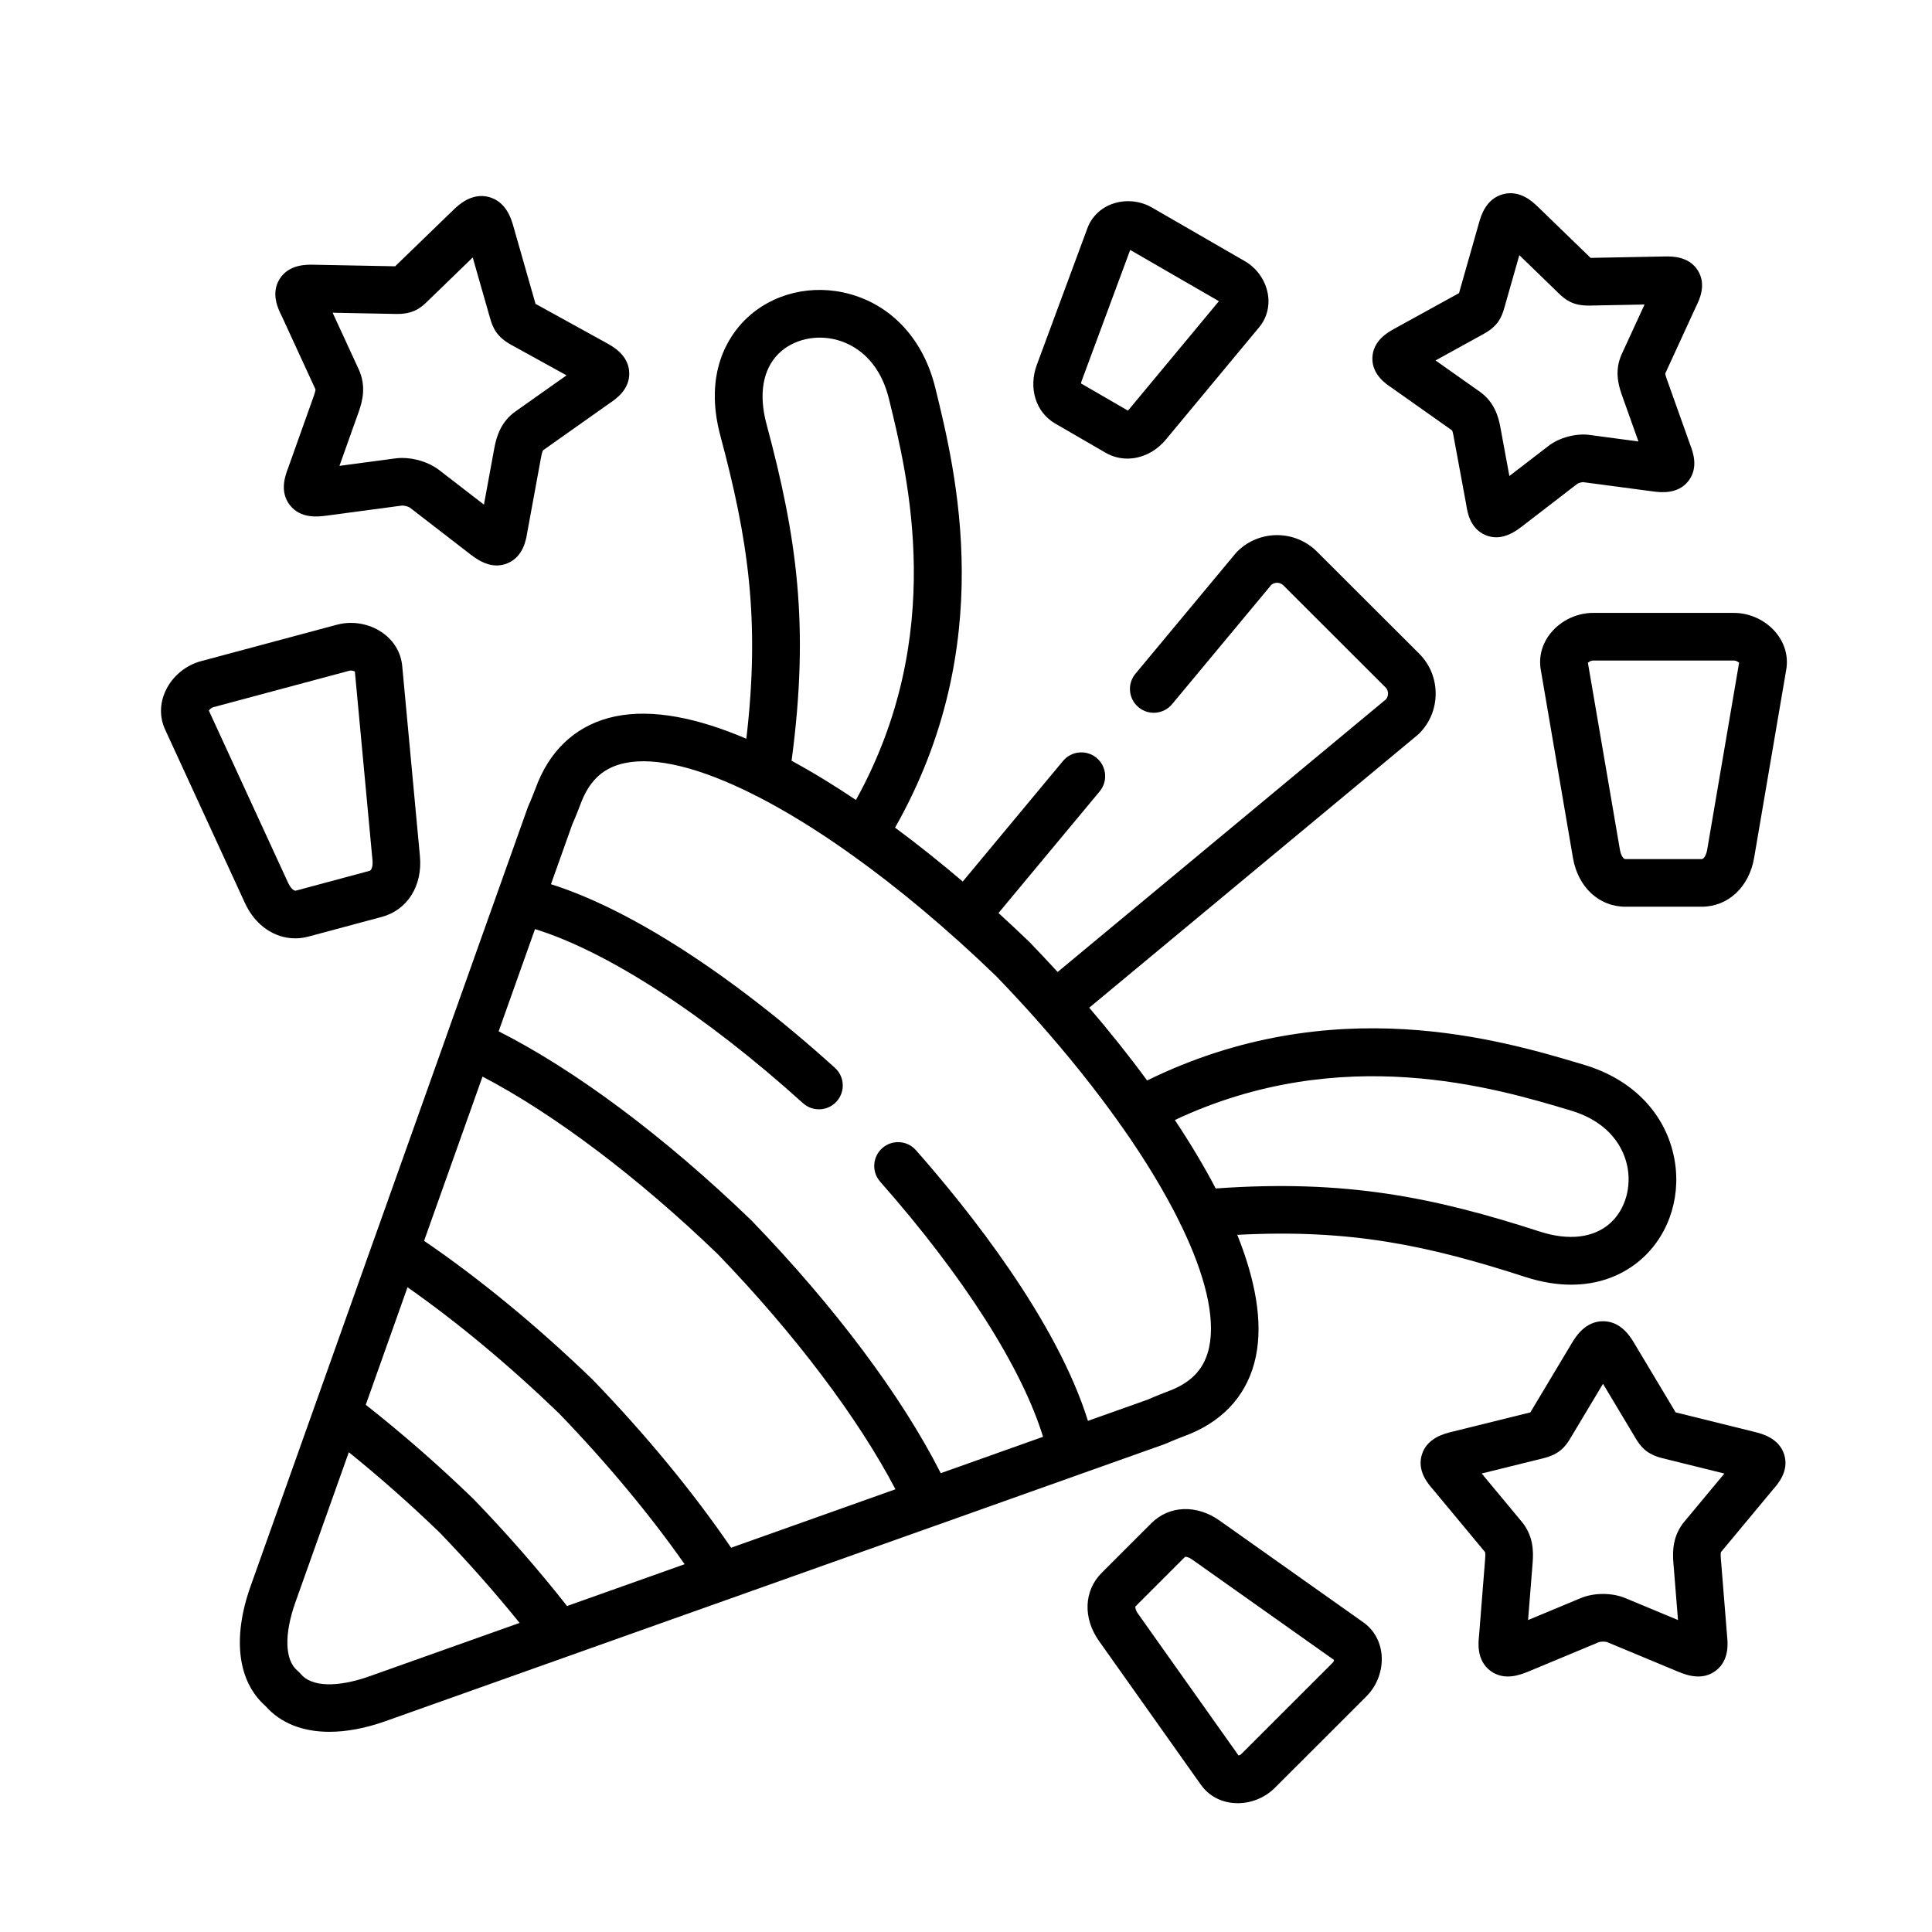
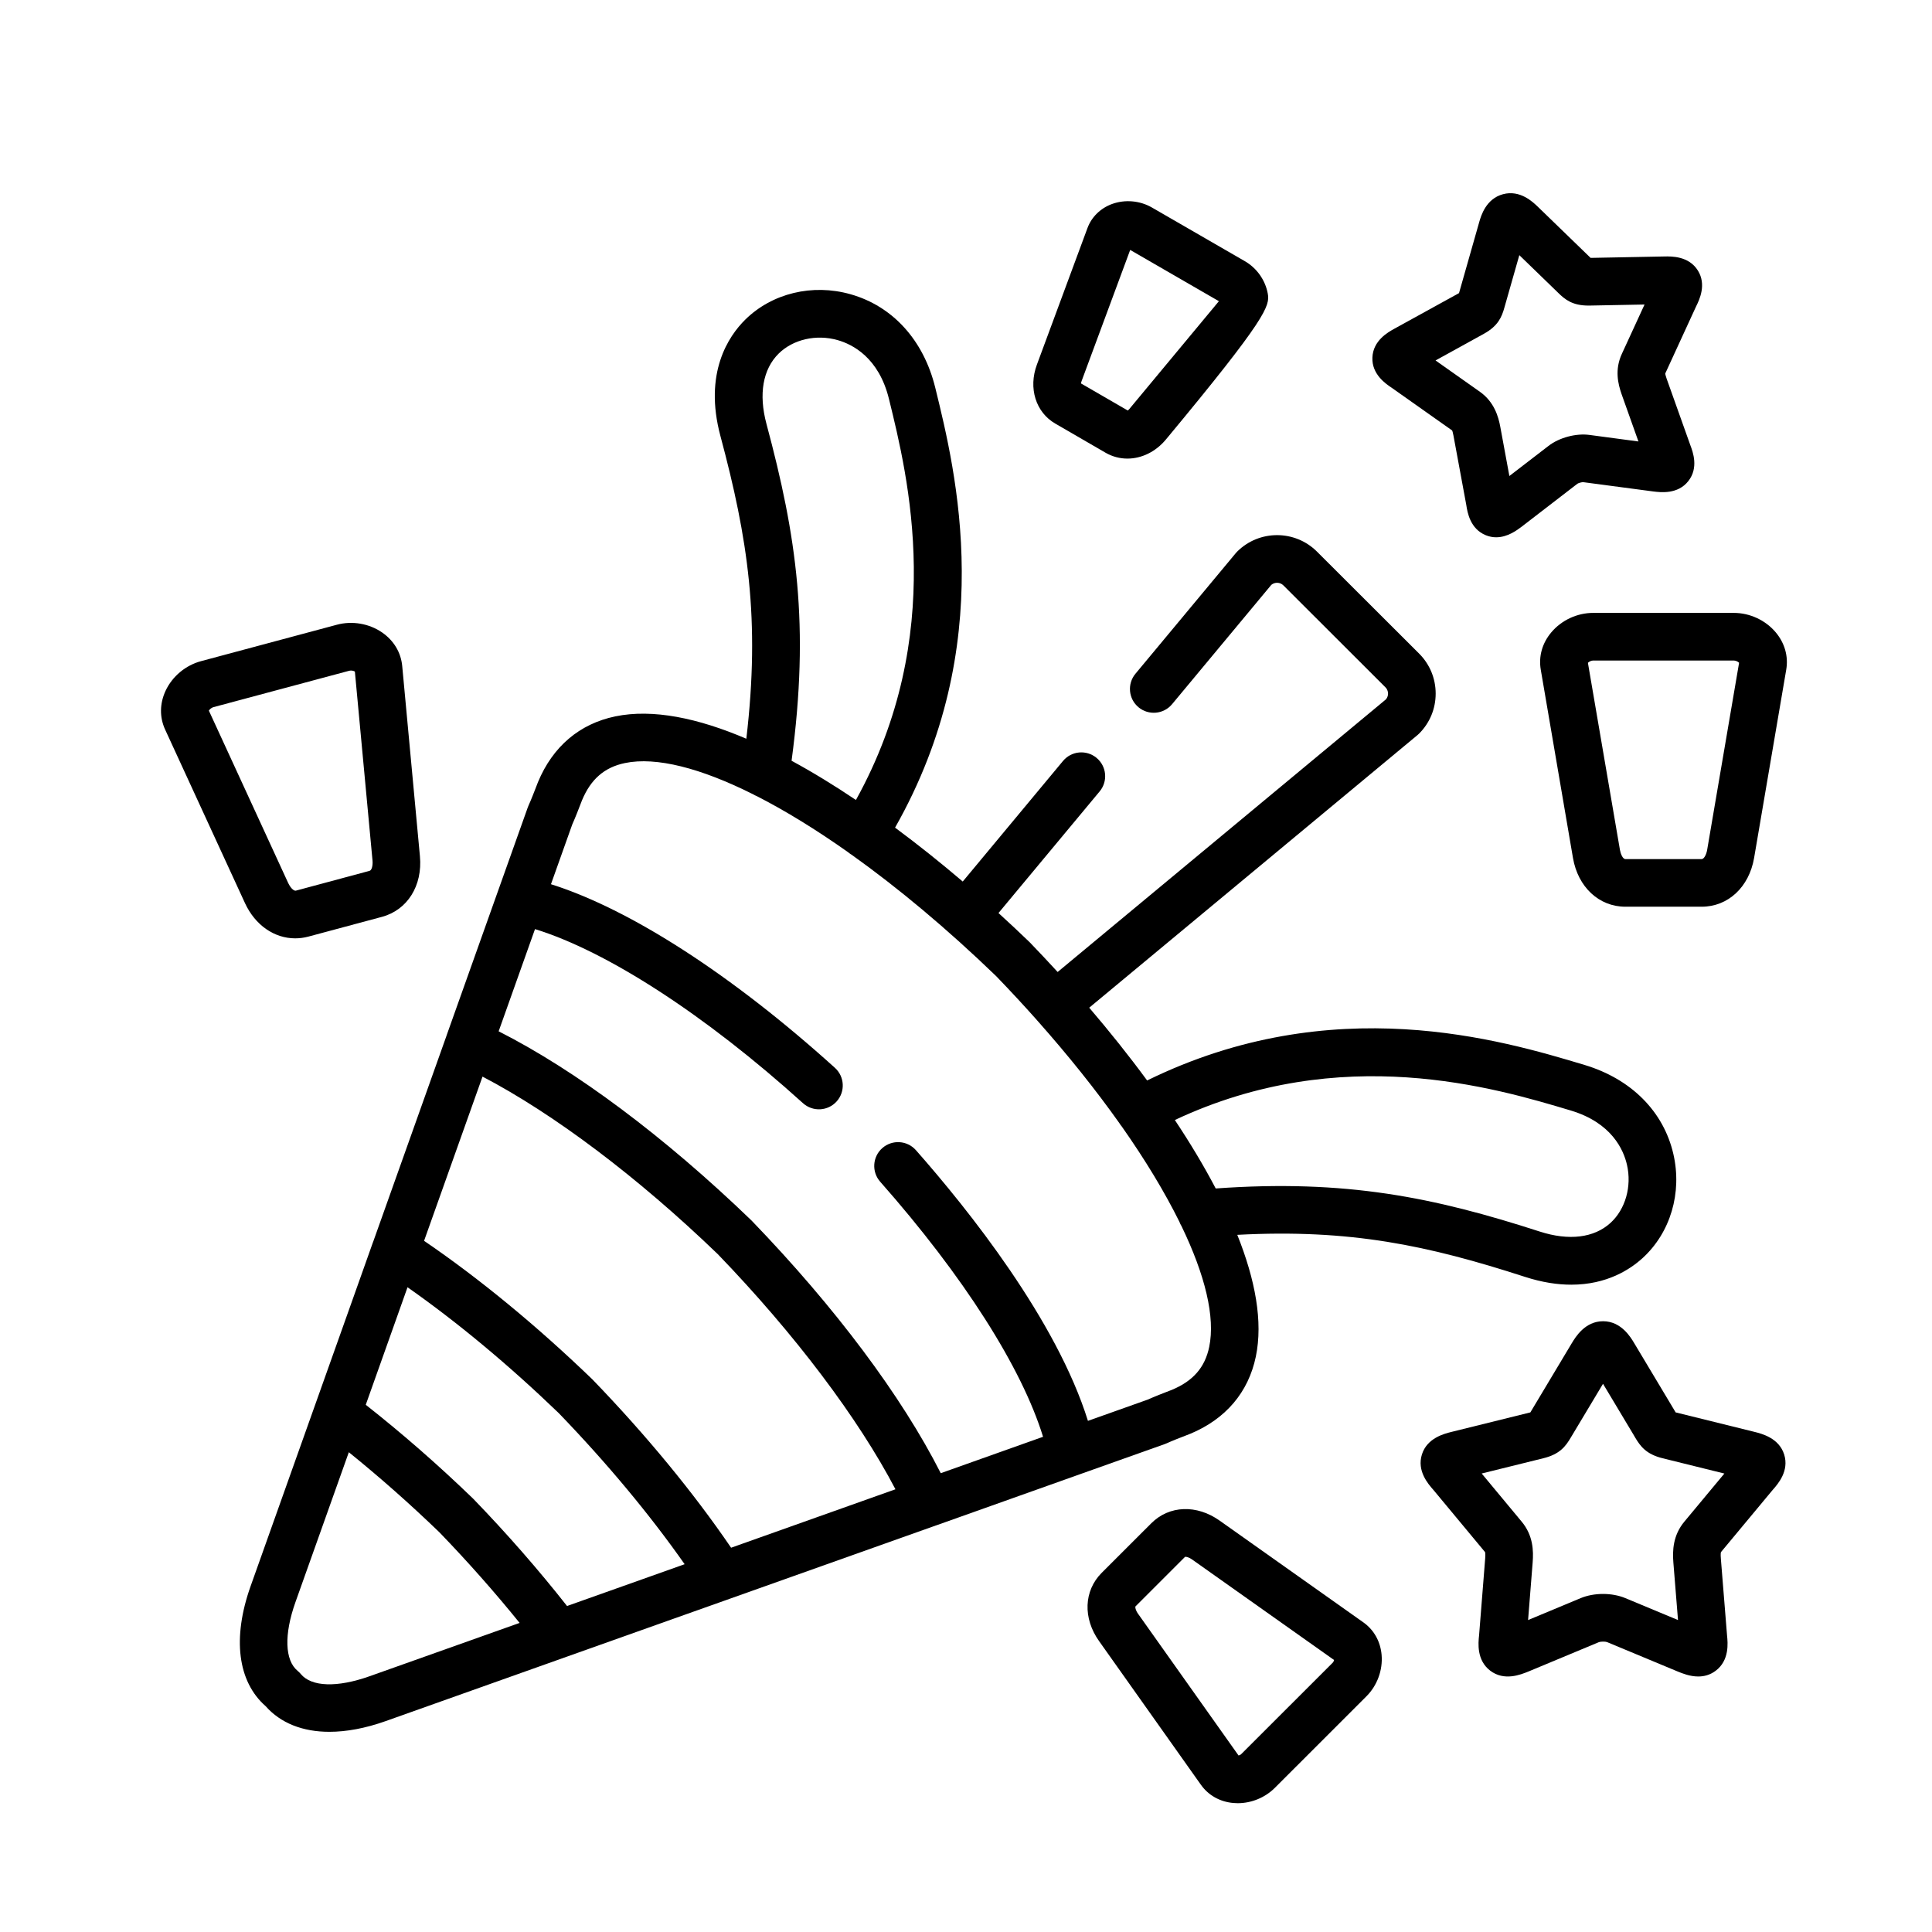
<svg xmlns="http://www.w3.org/2000/svg" width="60" height="60" viewBox="0 0 60 60" fill="none">
  <path d="M36.168 44.849C36.188 44.842 36.208 44.834 36.228 44.825C36.408 44.742 36.686 44.636 36.835 44.578C36.893 44.556 36.936 44.539 36.959 44.529V44.53C38.064 44.071 38.77 43.241 39.001 42.13C39.227 41.043 38.984 39.744 38.425 38.349C41.934 38.163 44.339 38.676 47.359 39.654C47.897 39.828 48.376 39.898 48.799 39.897C49.905 39.897 50.631 39.42 51.016 39.067C51.879 38.277 52.243 37.042 51.969 35.844C51.666 34.518 50.658 33.507 49.207 33.072C46.641 32.301 41.391 30.727 35.625 33.555C35.061 32.787 34.454 32.028 33.827 31.295L44.023 22.827C44.04 22.812 44.057 22.797 44.073 22.781C44.404 22.45 44.586 22.01 44.586 21.54C44.586 21.071 44.404 20.63 44.073 20.299L40.901 17.132C40.217 16.448 39.104 16.448 38.42 17.132C38.404 17.148 38.388 17.165 38.374 17.183L35.263 20.923C35.001 21.237 35.044 21.704 35.358 21.965C35.672 22.226 36.139 22.183 36.4 21.869L39.482 18.163C39.59 18.073 39.755 18.078 39.856 18.179L43.027 21.346C43.096 21.415 43.107 21.497 43.107 21.541C43.107 21.58 43.098 21.652 43.043 21.718L32.846 30.186C32.561 29.875 32.275 29.571 31.989 29.274C31.983 29.268 31.977 29.262 31.971 29.256C31.659 28.955 31.338 28.654 31.009 28.355L34.151 24.578C34.412 24.264 34.369 23.798 34.055 23.537C33.741 23.276 33.275 23.318 33.013 23.632L29.899 27.377C29.215 26.795 28.511 26.231 27.797 25.703C31.012 20.038 29.69 14.664 29.044 12.035C28.682 10.564 27.724 9.508 26.414 9.138C25.23 8.803 23.976 9.106 23.143 9.928C22.629 10.436 21.846 11.581 22.375 13.547C23.225 16.719 23.614 19.239 23.178 22.942C21.674 22.299 20.27 22.007 19.108 22.248C17.997 22.479 17.167 23.184 16.708 24.288C16.699 24.311 16.682 24.355 16.66 24.412C16.602 24.562 16.495 24.84 16.413 25.019C16.404 25.039 16.396 25.059 16.389 25.079L15.452 27.711C15.451 27.713 15.45 27.716 15.449 27.719L13.869 32.157C13.867 32.163 13.866 32.169 13.864 32.174L11.589 38.565C11.587 38.571 11.584 38.576 11.582 38.581L10.892 40.523L7.782 49.262C7.21 50.872 7.381 52.224 8.249 52.986C8.715 53.514 9.4 53.783 10.229 53.783C10.759 53.783 11.347 53.674 11.973 53.452L20.699 50.349L22.659 49.653C22.665 49.651 22.67 49.648 22.675 49.647L29.068 47.374C29.074 47.371 29.08 47.37 29.087 47.368L33.527 45.788C33.53 45.788 33.533 45.786 33.535 45.785L36.168 44.849ZM48.782 34.488C50.052 34.869 50.421 35.708 50.527 36.174C50.681 36.844 50.48 37.552 50.017 37.977C49.506 38.444 48.724 38.54 47.815 38.246C44.535 37.185 41.8 36.62 37.755 36.909C37.389 36.209 36.96 35.496 36.486 34.783C41.658 32.351 46.432 33.783 48.782 34.488ZM23.803 13.164C23.556 12.242 23.69 11.467 24.182 10.981C24.631 10.539 25.349 10.374 26.012 10.562C26.472 10.692 27.291 11.102 27.607 12.388C28.202 14.807 29.413 19.73 26.582 24.844C25.913 24.394 25.243 23.984 24.583 23.626C25.147 19.409 24.741 16.66 23.803 13.164ZM17.772 25.604C17.87 25.386 17.98 25.1 18.04 24.943C18.055 24.905 18.066 24.876 18.072 24.861C18.073 24.859 18.074 24.858 18.074 24.856C18.348 24.197 18.772 23.829 19.409 23.697C20.379 23.495 21.765 23.854 23.388 24.667C23.424 24.69 23.463 24.709 23.504 24.725C24.391 25.178 25.346 25.765 26.342 26.469C26.368 26.491 26.396 26.513 26.426 26.532C26.43 26.534 26.433 26.535 26.437 26.537C27.882 27.567 29.41 28.841 30.934 30.312C31.373 30.766 31.794 31.221 32.197 31.674C32.199 31.677 32.201 31.68 32.203 31.682C32.209 31.689 32.215 31.695 32.222 31.703C33.181 32.783 34.033 33.851 34.761 34.877C34.785 34.917 34.811 34.954 34.84 34.987C35.572 36.029 36.173 37.025 36.627 37.943C36.644 37.99 36.666 38.035 36.692 38.076C37.428 39.602 37.745 40.905 37.553 41.83C37.421 42.466 37.052 42.89 36.393 43.163C36.391 43.164 36.389 43.165 36.388 43.166C36.372 43.172 36.343 43.183 36.305 43.197C36.148 43.258 35.862 43.368 35.644 43.466L33.787 44.126C32.807 40.987 30.074 37.567 28.445 35.72C28.174 35.414 27.707 35.385 27.401 35.655C27.094 35.925 27.065 36.393 27.335 36.699C29.926 39.635 31.734 42.476 32.393 44.621L29.216 45.751C28.001 43.356 25.94 40.599 23.347 37.912C23.341 37.906 23.335 37.9 23.328 37.893C20.64 35.302 17.882 33.242 15.486 32.028L16.615 28.854C18.855 29.545 21.904 31.518 24.937 34.26C25.241 34.534 25.708 34.51 25.982 34.207C26.256 33.904 26.232 33.436 25.929 33.162C22.73 30.271 19.574 28.238 17.111 27.46L17.772 25.604ZM22.705 48.066C21.542 46.36 20.067 44.567 18.408 42.849C18.402 42.842 18.395 42.836 18.389 42.83C16.669 41.172 14.876 39.697 13.17 38.535L14.985 33.435C17.194 34.588 19.811 36.558 22.292 38.949C24.683 41.428 26.655 44.044 27.809 46.251L22.705 48.066ZM20.233 48.944L17.61 49.876C16.724 48.75 15.748 47.633 14.702 46.551C14.696 46.545 14.69 46.539 14.684 46.533C13.602 45.488 12.485 44.513 11.359 43.627L12.282 41.03L12.656 39.977C14.195 41.055 15.803 42.392 17.353 43.886C18.847 45.434 20.184 47.041 21.262 48.578L20.233 48.944ZM11.478 52.057C10.472 52.414 9.674 52.389 9.342 51.989C9.312 51.953 9.279 51.919 9.243 51.89C8.844 51.561 8.818 50.763 9.175 49.757L10.833 45.1C11.785 45.869 12.729 46.702 13.648 47.589C14.534 48.507 15.368 49.45 16.137 50.401L11.478 52.057Z" fill="black" />
  <path d="M43.231 12.05L45.098 13.369C45.105 13.385 45.12 13.428 45.138 13.525L45.537 15.683C45.572 15.914 45.657 16.424 46.143 16.622C46.255 16.668 46.363 16.686 46.466 16.686C46.82 16.686 47.113 16.465 47.26 16.354L48.989 15.022C49.026 14.998 49.126 14.972 49.168 14.974L51.339 15.262C51.568 15.291 52.105 15.359 52.433 14.94C52.757 14.527 52.576 14.039 52.494 13.823L51.756 11.752C51.724 11.66 51.717 11.617 51.715 11.601L52.672 9.52C52.777 9.309 53.004 8.837 52.727 8.398C52.445 7.951 51.915 7.96 51.687 7.965L49.398 8.009L47.755 6.417C47.605 6.273 47.207 5.889 46.678 6.031C46.148 6.172 45.994 6.702 45.937 6.902C45.936 6.903 45.936 6.904 45.936 6.906L45.311 9.103L43.301 10.21C43.104 10.319 42.642 10.576 42.621 11.104C42.6 11.624 43.034 11.92 43.231 12.05ZM46.089 10.363C46.531 10.117 46.641 9.837 46.722 9.547L47.184 7.924L48.348 9.052L48.391 9.094C48.603 9.303 48.834 9.49 49.333 9.49C49.34 9.49 49.347 9.49 49.355 9.49L51.073 9.457L50.366 10.994C50.143 11.482 50.247 11.919 50.362 12.247L50.883 13.71L49.369 13.508C48.95 13.449 48.424 13.589 48.09 13.848L46.875 14.783L46.593 13.256C46.535 12.941 46.407 12.486 45.964 12.17L44.582 11.194L46.089 10.363Z" fill="black" />
-   <path d="M32.776 13.157L34.343 14.065C34.553 14.184 34.783 14.242 35.013 14.242C35.451 14.242 35.894 14.032 36.215 13.641L39.107 10.16C39.344 9.876 39.441 9.496 39.372 9.119C39.296 8.699 39.029 8.322 38.656 8.109L35.773 6.444C35.401 6.229 34.938 6.189 34.536 6.335C34.177 6.466 33.899 6.739 33.773 7.081L32.203 11.321C31.93 12.051 32.166 12.807 32.776 13.157ZM33.589 11.837L35.099 7.762L37.854 9.354L35.075 12.699C35.056 12.722 35.038 12.738 35.024 12.749L33.571 11.908C33.573 11.89 33.579 11.866 33.589 11.837Z" fill="black" />
+   <path d="M32.776 13.157L34.343 14.065C34.553 14.184 34.783 14.242 35.013 14.242C35.451 14.242 35.894 14.032 36.215 13.641C39.344 9.876 39.441 9.496 39.372 9.119C39.296 8.699 39.029 8.322 38.656 8.109L35.773 6.444C35.401 6.229 34.938 6.189 34.536 6.335C34.177 6.466 33.899 6.739 33.773 7.081L32.203 11.321C31.93 12.051 32.166 12.807 32.776 13.157ZM33.589 11.837L35.099 7.762L37.854 9.354L35.075 12.699C35.056 12.722 35.038 12.738 35.024 12.749L33.571 11.908C33.573 11.89 33.579 11.866 33.589 11.837Z" fill="black" />
  <path d="M55.145 19.636C54.827 19.259 54.341 19.034 53.844 19.034H49.478C48.982 19.034 48.496 19.259 48.178 19.637C47.895 19.972 47.779 20.384 47.85 20.798L48.85 26.645C49.006 27.551 49.66 28.159 50.479 28.159H52.846C53.665 28.159 54.319 27.551 54.475 26.645L55.473 20.798C55.544 20.384 55.427 19.971 55.145 19.636ZM53.017 26.395C52.994 26.532 52.922 26.68 52.846 26.68H50.479C50.395 26.68 50.329 26.513 50.309 26.396L49.314 20.584C49.343 20.554 49.411 20.513 49.478 20.513H53.844C53.912 20.513 53.98 20.553 54.009 20.583L53.017 26.395Z" fill="black" />
  <path d="M9.167 29.141C9.301 29.141 9.437 29.124 9.573 29.088L11.857 28.475C12.651 28.264 13.127 27.507 13.041 26.59L12.491 20.681C12.451 20.263 12.231 19.895 11.87 19.644C11.465 19.364 10.938 19.273 10.461 19.402L6.246 20.532C5.766 20.66 5.354 21.002 5.144 21.449C4.958 21.846 4.952 22.275 5.128 22.657L7.608 28.047C7.926 28.736 8.522 29.141 9.167 29.141ZM6.626 21.962L6.629 21.961L10.846 20.831C10.911 20.813 10.986 20.834 11.021 20.856L11.569 26.728C11.581 26.865 11.551 27.026 11.476 27.045L9.192 27.659C9.11 27.68 9.002 27.536 8.952 27.427L6.487 22.07C6.507 22.034 6.562 21.979 6.626 21.962Z" fill="black" />
  <path d="M42.34 50.384L37.881 47.227C37.166 46.718 36.312 46.749 35.755 47.306L34.215 48.845C33.658 49.402 33.626 50.256 34.135 50.969L37.294 55.426C37.528 55.756 37.887 55.958 38.306 55.994C38.351 55.998 38.395 56 38.439 56C38.865 56 39.288 55.827 39.592 55.523L42.435 52.681C42.771 52.346 42.947 51.865 42.907 51.396C42.871 50.976 42.669 50.617 42.34 50.384ZM41.39 51.635L38.547 54.476C38.524 54.498 38.49 54.512 38.464 54.518L35.34 50.112C35.262 50.001 35.252 49.913 35.261 49.891L36.803 48.349C36.806 48.348 36.811 48.348 36.816 48.348C36.85 48.348 36.928 48.364 37.024 48.433L41.431 51.553C41.425 51.579 41.411 51.613 41.39 51.635Z" fill="black" />
-   <path d="M9.797 12.091C9.798 12.093 9.802 12.137 9.748 12.289L8.947 14.537C8.861 14.761 8.672 15.267 9.003 15.688C9.339 16.116 9.877 16.048 10.139 16.014L12.485 15.701C12.545 15.695 12.682 15.732 12.727 15.763L14.611 17.218C14.771 17.339 15.066 17.561 15.425 17.561C15.529 17.561 15.639 17.542 15.753 17.496C16.249 17.295 16.339 16.764 16.376 16.527L16.806 14.186C16.837 14.026 16.862 13.988 16.867 13.983L18.909 12.539C19.127 12.394 19.564 12.096 19.541 11.565C19.518 11.027 19.037 10.763 18.833 10.651L16.631 9.436L15.943 7.027C15.884 6.817 15.727 6.265 15.186 6.119C14.645 5.973 14.231 6.374 14.074 6.525L12.315 8.228L12.273 8.27L9.762 8.222C9.526 8.216 8.976 8.203 8.687 8.66C8.403 9.11 8.633 9.585 8.752 9.821L9.797 12.091ZM12.296 9.75C12.826 9.76 13.062 9.57 13.294 9.34L14.681 7.996L15.213 9.858C15.301 10.17 15.411 10.45 15.872 10.707L17.594 11.657L16.015 12.773C15.559 13.093 15.421 13.549 15.352 13.914L15.029 15.672L13.628 14.59C13.33 14.362 12.886 14.222 12.489 14.222C12.422 14.222 12.357 14.226 12.293 14.234L10.542 14.468L11.142 12.784C11.264 12.441 11.374 11.98 11.14 11.47L10.33 9.712L12.296 9.75Z" fill="black" />
  <path d="M54.486 44.468L52.039 43.863L50.752 41.713C50.641 41.527 50.347 41.033 49.786 41.032C49.785 41.032 49.785 41.032 49.784 41.032C49.224 41.032 48.928 41.524 48.816 41.71C48.816 41.71 48.816 41.711 48.815 41.711L47.556 43.814L47.527 43.863L45.078 44.469C44.85 44.526 44.317 44.659 44.158 45.172C44.001 45.679 44.345 46.079 44.52 46.276L46.12 48.202C46.121 48.206 46.136 48.249 46.123 48.407L45.934 50.788C45.907 51.028 45.856 51.562 46.281 51.885C46.715 52.214 47.218 52.011 47.468 51.91L49.656 50.998C49.711 50.977 49.852 50.976 49.907 50.996L52.107 51.912C52.249 51.97 52.483 52.065 52.74 52.065C52.918 52.065 53.106 52.02 53.282 51.887C53.711 51.565 53.66 51.028 53.635 50.79L53.443 48.408C53.43 48.249 53.444 48.206 53.447 48.201L55.048 46.276C55.223 46.079 55.567 45.681 55.41 45.173C55.25 44.659 54.716 44.526 54.486 44.468ZM52.31 47.255C51.952 47.684 51.939 48.159 51.968 48.526L52.112 50.312L50.476 49.631C50.064 49.459 49.508 49.458 49.09 49.631L47.456 50.312L47.598 48.525C47.627 48.159 47.614 47.685 47.257 47.256L46.015 45.761L47.927 45.288C48.443 45.162 48.623 44.917 48.789 44.634L49.783 42.975L50.742 44.576L50.776 44.635C50.943 44.917 51.123 45.162 51.636 45.288L53.552 45.762L52.31 47.255Z" fill="black" />
</svg>